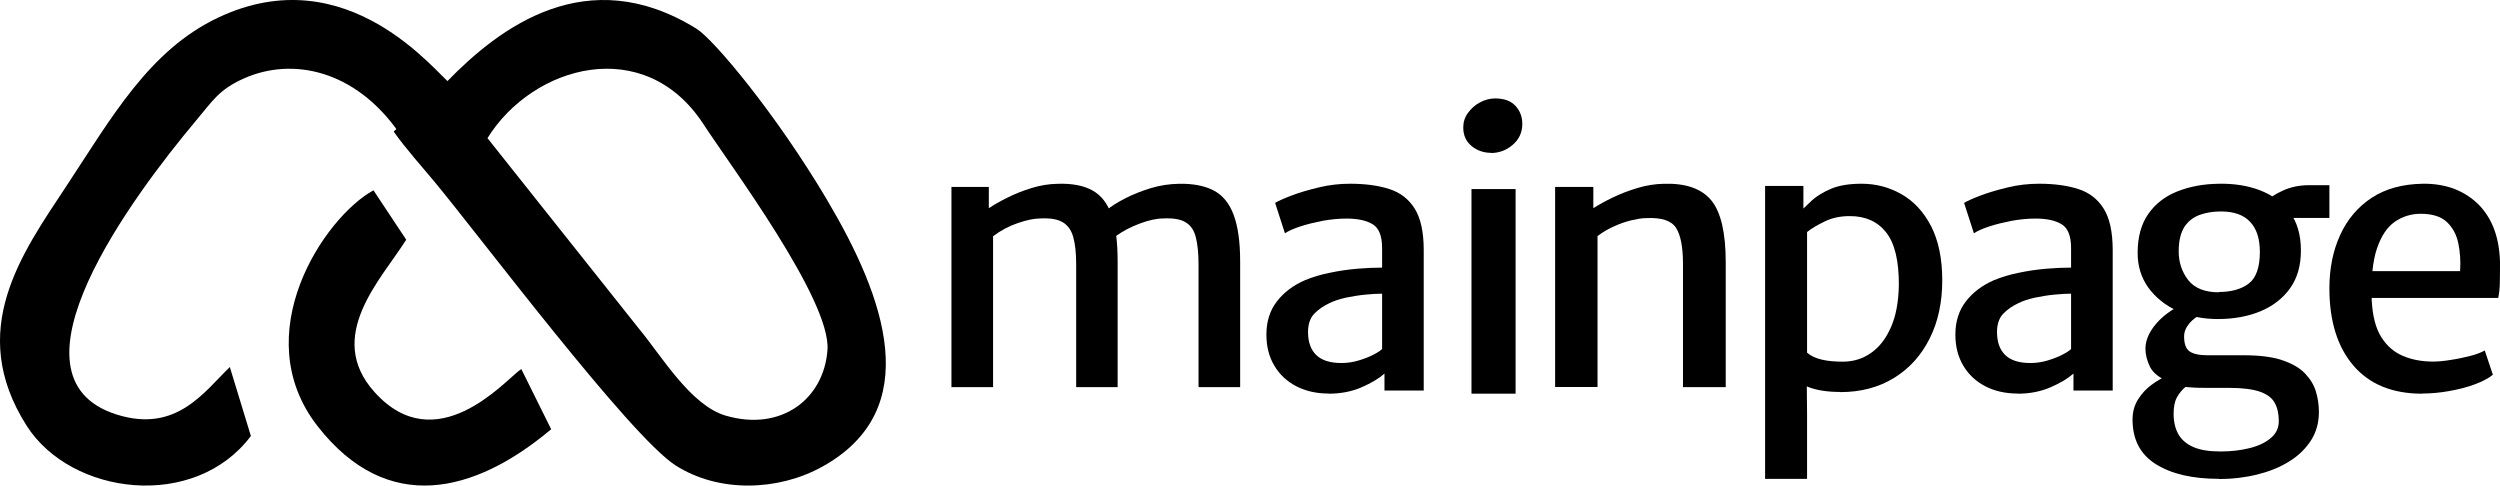
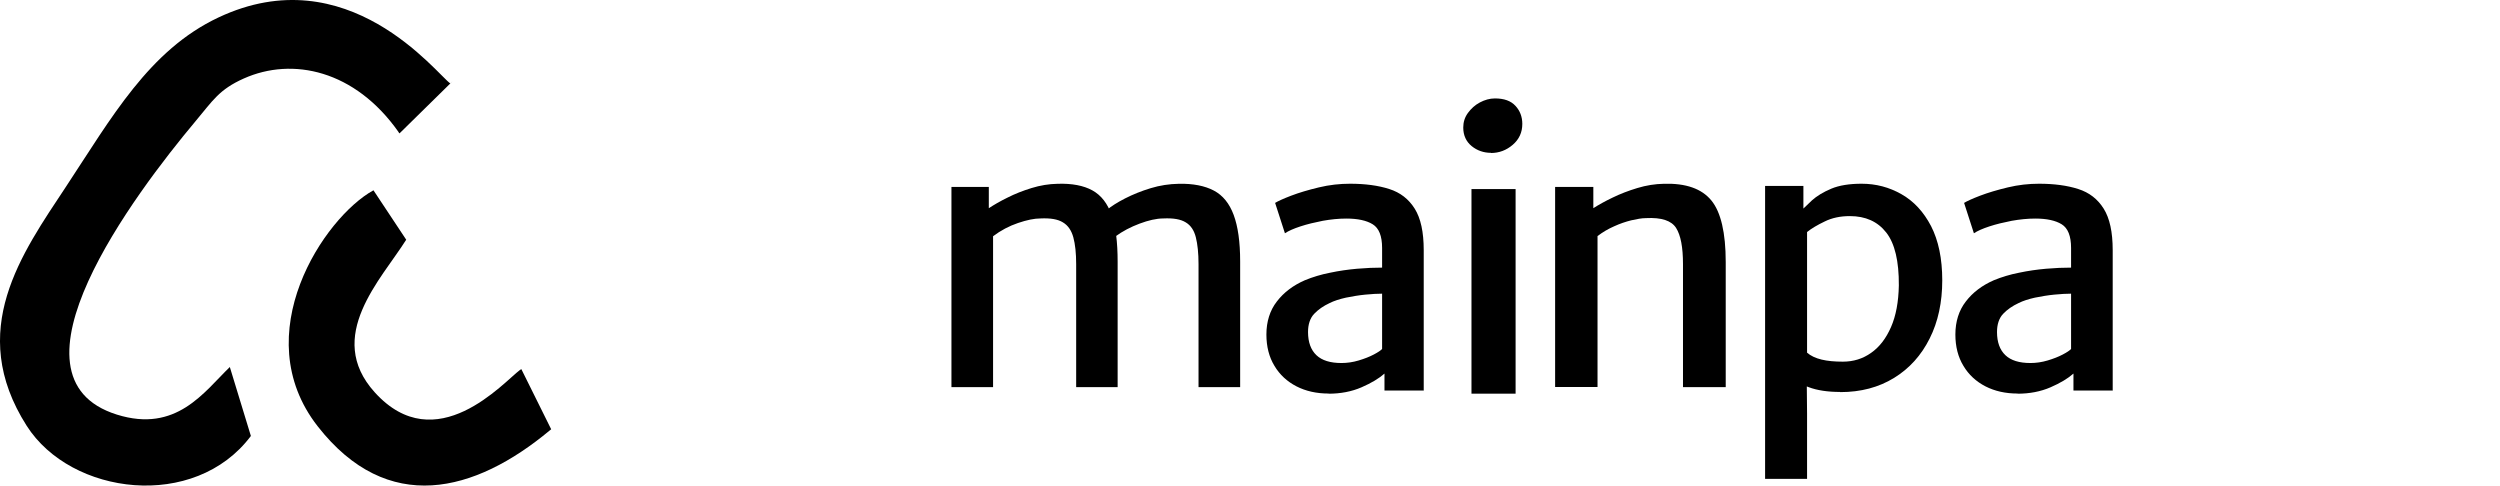
<svg xmlns="http://www.w3.org/2000/svg" width="381px" height="74px" viewBox="0 0 381 74" version="1.1">
  <title>Group 2</title>
  <g id="Page-1" stroke="none" stroke-width="1" fill="none" fill-rule="evenodd">
    <g id="Group-2" fill="#000000">
      <path d="M69,12.353 C68.874,12.478 68.762,12.603 68.636,12.729 C66.533,11.267 53.008,-6.633 33.287,2.665 C22.733,7.634 17,17.934 10.062,28.443 C3.334,38.632 -5.188,50.352 4.063,64.883 C10.833,75.517 29.671,77.869 38.234,66.442 L35.025,55.933 C31.086,59.747 26.881,66.024 17.813,63.185 C-0.464,57.464 20.476,29.598 29.783,18.491 C32.446,15.318 33.385,13.647 37.155,11.963 C44.598,8.636 54.101,10.71 60.716,20.092 C60.773,20.175 60.801,20.273 60.885,20.328 L68.986,12.367 L69,12.353 Z" id="Path" />
-       <path d="M126.094,30.542 C118.306,17.389 108.784,6.005 106.142,4.375 C89.447,-5.964 76.094,4.194 68.068,12.484 L67.886,12.679 L60,20.05 C61.86,22.698 64.432,25.54 66.124,27.588 C72.808,35.6 95.962,66.463 102.968,70.936 C109.581,75.144 118.614,74.838 125.325,71.117 C141.041,62.395 134.861,45.34 126.094,30.556 M126.108,53.296 C125.605,60.737 119.117,65.836 110.588,63.342 C105.247,61.768 100.842,54.271 97.431,50.161 L74.29,21.053 C81.197,9.92 98.242,5.155 107.204,18.922 C111.245,25.136 126.626,45.688 126.108,53.296" id="Shape" />
      <path d="M79.216,56.405 C76.811,58.18 66.455,70.121 57.109,59.789 C49.407,51.274 58.118,42.564 61.906,36.531 L56.915,29 C49.366,33.147 37.489,50.982 48.412,64.962 C59.086,78.623 72.359,75.1 83.779,65.6 L84,65.42 L79.451,56.253 C79.382,56.294 79.299,56.35 79.189,56.419" id="Path" />
      <path d="M145,59 L145,28.49 L150.695,28.49 L150.695,31.73 C151.464,31.226 152.401,30.674 153.531,30.122 C154.66,29.546 155.886,29.066 157.208,28.658 C158.529,28.25 159.851,28.034 161.173,28.01 C163.359,27.938 165.138,28.274 166.483,29.018 C167.829,29.762 168.79,31.01 169.415,32.787 C170.04,34.539 170.328,36.915 170.328,39.892 L170.328,59 L164.008,59 L164.008,40.252 C164.008,38.596 163.864,37.227 163.576,36.171 C163.287,35.115 162.759,34.347 161.99,33.891 C161.221,33.411 160.091,33.219 158.577,33.291 C157.616,33.291 156.487,33.531 155.141,33.987 C153.795,34.443 152.522,35.115 151.344,36.003 L151.344,59 L145,59 L145,59 Z M169.968,36.051 L168.622,32.042 C169.343,31.442 170.28,30.842 171.458,30.242 C172.635,29.642 173.933,29.114 175.351,28.682 C176.768,28.25 178.21,28.034 179.652,28.01 C181.839,27.962 183.617,28.322 184.987,29.042 C186.357,29.762 187.366,31.01 188.015,32.763 C188.664,34.515 189,36.867 189,39.844 L189,59 L182.656,59 L182.656,40.252 C182.656,38.596 182.512,37.227 182.247,36.171 C181.983,35.115 181.478,34.347 180.709,33.891 C179.94,33.411 178.811,33.219 177.297,33.291 C176.24,33.291 175.014,33.579 173.668,34.083 C172.323,34.587 171.073,35.235 169.968,36.051" id="Shape" fill-rule="nonzero" />
      <path d="M202.479,59.976 C200.646,59.976 199.006,59.61 197.583,58.88 C196.16,58.149 195.026,57.102 194.23,55.763 C193.41,54.423 193,52.816 193,50.989 C193,49.017 193.531,47.312 194.592,45.948 C195.653,44.56 197.076,43.489 198.861,42.709 C200.043,42.222 201.322,41.833 202.696,41.565 C204.071,41.272 205.446,41.078 206.821,40.956 C208.196,40.834 209.474,40.785 210.656,40.785 L211.983,42.49 L210.656,44.755 C209.933,44.755 209.088,44.804 208.075,44.901 C207.062,44.998 206.097,45.169 205.109,45.364 C204.144,45.583 203.299,45.851 202.624,46.192 C201.683,46.63 200.912,47.166 200.284,47.823 C199.657,48.481 199.344,49.431 199.344,50.6 C199.344,52.158 199.778,53.327 200.622,54.131 C201.466,54.935 202.745,55.324 204.433,55.324 C205.302,55.324 206.17,55.202 207.062,54.935 C207.955,54.667 208.703,54.374 209.354,54.033 C210.005,53.693 210.439,53.4 210.632,53.181 L211.911,54.545 L210.994,56.932 C210.174,57.662 209.016,58.368 207.496,59.026 C205.977,59.683 204.288,60 202.479,60 M217,59.513 L210.994,59.513 L210.994,54.886 L210.632,54.886 L210.632,37.79 C210.632,35.963 210.15,34.77 209.209,34.186 C208.268,33.601 206.918,33.309 205.181,33.309 C204.023,33.309 202.817,33.431 201.587,33.65 C200.357,33.893 199.223,34.161 198.186,34.502 C197.149,34.843 196.377,35.184 195.822,35.549 L194.327,30.922 C194.761,30.654 195.557,30.289 196.763,29.826 C197.969,29.364 199.368,28.95 200.984,28.56 C202.6,28.17 204.192,28 205.76,28 C208.051,28 210.053,28.268 211.718,28.804 C213.406,29.339 214.684,30.338 215.601,31.799 C216.518,33.26 216.976,35.355 216.976,38.131 L216.976,59.464 L217,59.513 Z" id="Shape" fill-rule="nonzero" />
      <path d="M227.244,23.293 C226.119,23.293 225.122,22.95 224.278,22.263 C223.435,21.576 223,20.619 223,19.441 C223,18.607 223.23,17.871 223.716,17.208 C224.202,16.546 224.79,16.006 225.531,15.613 C226.273,15.221 227.04,15 227.832,15 C229.213,15 230.261,15.368 230.952,16.129 C231.642,16.865 232,17.797 232,18.877 C232,20.177 231.514,21.232 230.543,22.067 C229.571,22.901 228.472,23.318 227.193,23.318 M224.253,28.814 L230.977,28.814 L230.977,60 L224.253,60 L224.253,28.814 Z" id="Shape" fill-rule="nonzero" />
      <path d="M237,59 L237,28.488 L242.824,28.488 L242.824,31.728 C243.611,31.224 244.594,30.672 245.749,30.12 C246.928,29.544 248.181,29.064 249.533,28.656 C250.885,28.247 252.236,28.031 253.588,28.007 C256.93,27.911 259.338,28.752 260.813,30.552 C262.263,32.329 263,35.473 263,39.939 L263,59 L256.488,59 L256.488,40.251 C256.488,37.682 256.144,35.858 255.431,34.729 C254.718,33.625 253.219,33.121 250.86,33.241 C250.197,33.241 249.459,33.385 248.599,33.577 C247.739,33.793 246.879,34.081 245.994,34.489 C245.11,34.873 244.25,35.377 243.463,35.978 L243.463,58.976 L237,58.976 L237,59 Z" id="Path" fill-rule="nonzero" />
      <path d="M269,73 L269,28.34 L274.838,28.34 L274.838,32.106 L275.397,32.762 L275.397,56.696 L275.349,57.984 L275.397,63.038 L275.397,72.976 L269,72.976 L269,73 Z M280.432,59.733 C278.535,59.733 276.93,59.49 275.641,59.004 C274.351,58.518 273.549,58.13 273.159,57.838 L275.373,53.732 C275.957,54.242 276.711,54.582 277.611,54.801 C278.511,55.019 279.581,55.117 280.846,55.117 C282.451,55.117 283.886,54.679 285.151,53.78 C286.441,52.881 287.438,51.569 288.192,49.844 C288.946,48.119 289.335,46.005 289.384,43.502 C289.408,39.809 288.776,37.112 287.462,35.435 C286.149,33.759 284.3,32.933 281.916,32.933 C280.481,32.933 279.192,33.2 278.073,33.759 C276.954,34.293 276.054,34.828 275.397,35.362 L274.4,32.204 C274.838,31.766 275.422,31.207 276.151,30.527 C276.881,29.871 277.878,29.263 279.095,28.753 C280.311,28.243 281.868,28 283.716,28 C285.905,28 287.924,28.535 289.797,29.604 C291.67,30.673 293.154,32.276 294.297,34.463 C295.416,36.65 296,39.396 296,42.725 C296,46.053 295.368,49.042 294.078,51.593 C292.789,54.169 290.989,56.161 288.654,57.595 C286.319,59.029 283.595,59.758 280.457,59.758" id="Shape" fill-rule="nonzero" />
      <path d="M307.479,59.976 C305.646,59.976 304.006,59.61 302.583,58.88 C301.16,58.149 300.026,57.102 299.23,55.763 C298.41,54.423 298,52.816 298,50.989 C298,49.017 298.531,47.312 299.592,45.948 C300.653,44.56 302.076,43.489 303.861,42.709 C305.043,42.222 306.322,41.833 307.696,41.565 C309.071,41.272 310.446,41.078 311.821,40.956 C313.196,40.834 314.474,40.785 315.656,40.785 L316.983,42.49 L315.656,44.755 C314.933,44.755 314.088,44.804 313.075,44.901 C312.062,44.998 311.097,45.169 310.109,45.364 C309.144,45.583 308.299,45.851 307.624,46.192 C306.683,46.63 305.912,47.166 305.284,47.823 C304.657,48.481 304.344,49.431 304.344,50.6 C304.344,52.158 304.778,53.327 305.622,54.131 C306.466,54.935 307.745,55.324 309.433,55.324 C310.302,55.324 311.17,55.202 312.062,54.935 C312.955,54.667 313.703,54.374 314.354,54.033 C315.005,53.693 315.439,53.4 315.632,53.181 L316.911,54.545 L315.994,56.932 C315.174,57.662 314.016,58.368 312.496,59.026 C310.977,59.683 309.288,60 307.479,60 M322,59.513 L315.994,59.513 L315.994,54.886 L315.632,54.886 L315.632,37.79 C315.632,35.963 315.15,34.77 314.209,34.186 C313.268,33.601 311.918,33.309 310.181,33.309 C309.023,33.309 307.817,33.431 306.587,33.65 C305.357,33.893 304.223,34.161 303.186,34.502 C302.149,34.843 301.377,35.184 300.822,35.549 L299.327,30.922 C299.761,30.654 300.557,30.289 301.763,29.826 C302.969,29.364 304.368,28.95 305.984,28.56 C307.6,28.17 309.192,28 310.76,28 C313.051,28 315.053,28.268 316.718,28.804 C318.406,29.339 319.684,30.338 320.601,31.799 C321.518,33.26 321.976,35.355 321.976,38.131 L321.976,59.464 L322,59.513 Z" id="Shape" fill-rule="nonzero" />
-       <path d="M338.193,72.976 C334.119,72.976 330.918,72.228 328.541,70.733 C326.164,69.238 325,66.972 325,63.933 C325,62.8 325.267,61.787 325.825,60.895 C326.382,60.003 327.061,59.255 327.886,58.653 C328.711,58.05 329.487,57.592 330.263,57.278 L334.361,57.881 C333.973,58.219 333.537,58.604 333.052,58.99 C332.567,59.376 332.154,59.882 331.791,60.509 C331.427,61.136 331.257,62.004 331.257,63.065 C331.257,64.271 331.5,65.308 331.985,66.176 C332.47,67.02 333.222,67.671 334.264,68.129 C335.307,68.587 336.69,68.804 338.411,68.804 C340.012,68.804 341.467,68.636 342.825,68.298 C344.184,67.96 345.251,67.454 346.075,66.755 C346.9,66.055 347.288,65.211 347.288,64.175 C347.288,63.089 347.094,62.173 346.681,61.426 C346.293,60.678 345.542,60.099 344.475,59.714 C343.383,59.328 341.807,59.111 339.745,59.111 L336.69,59.111 C335.647,59.111 334.701,59.111 333.901,59.038 C333.076,58.99 332.348,58.894 331.718,58.725 C331.5,58.677 331.281,58.58 331.087,58.436 C330.893,58.291 330.675,58.195 330.457,58.122 C329.074,57.592 328.153,56.844 327.668,55.928 C327.207,54.987 326.964,54.047 326.964,53.107 C326.964,52.383 327.158,51.66 327.522,50.912 C327.91,50.165 328.444,49.441 329.123,48.766 C329.826,48.067 330.627,47.464 331.548,46.934 L335.501,47.922 C334.846,48.188 334.24,48.622 333.682,49.249 C333.149,49.875 332.858,50.551 332.858,51.274 C332.858,52.383 333.124,53.155 333.682,53.541 C334.216,53.926 335.137,54.143 336.423,54.143 L341.977,54.143 C344.353,54.143 346.293,54.385 347.797,54.891 C349.301,55.397 350.441,56.048 351.265,56.892 C352.065,57.736 352.648,58.653 352.939,59.665 C353.254,60.678 353.399,61.739 353.399,62.8 C353.399,64.392 353.011,65.838 352.211,67.092 C351.411,68.346 350.319,69.431 348.913,70.299 C347.506,71.192 345.881,71.843 344.062,72.301 C342.243,72.759 340.279,73 338.217,73 M337.999,48.622 C335.695,48.622 333.61,48.188 331.766,47.344 C329.923,46.5 328.468,45.294 327.377,43.799 C326.31,42.28 325.776,40.544 325.776,38.542 C325.776,36.155 326.31,34.178 327.377,32.635 C328.444,31.091 329.923,29.934 331.791,29.186 C333.658,28.439 335.768,28.029 338.12,28.005 C340.4,27.957 342.51,28.27 344.402,28.993 C346.293,29.717 347.821,30.826 348.961,32.345 C350.101,33.864 350.659,35.817 350.659,38.205 C350.659,40.447 350.125,42.352 349.034,43.895 C347.943,45.439 346.439,46.62 344.547,47.416 C342.656,48.212 340.473,48.622 337.999,48.622 M338.169,44.498 C340.061,44.498 341.589,44.064 342.704,43.22 C343.82,42.376 344.402,40.761 344.402,38.422 C344.402,36.396 343.917,34.853 342.922,33.816 C341.952,32.755 340.449,32.225 338.46,32.225 C337.32,32.225 336.253,32.393 335.283,32.731 C334.313,33.069 333.513,33.671 332.93,34.539 C332.348,35.432 332.033,36.686 332.033,38.325 C332.033,39.965 332.518,41.436 333.488,42.69 C334.458,43.92 336.011,44.546 338.169,44.546 M347.239,33.189 L345.493,30.633 C345.905,30.127 346.706,29.596 347.918,29.042 C349.131,28.487 350.465,28.222 351.896,28.222 L355,28.222 L355,33.213 L347.239,33.213 L347.239,33.189 Z" id="Shape" fill-rule="nonzero" />
-       <path d="M369.137,60 C364.614,60 361.129,58.58 358.683,55.74 C356.236,52.9 355,48.959 355,43.94 C355,40.928 355.544,38.211 356.631,35.836 C357.719,33.437 359.325,31.552 361.426,30.156 C363.551,28.761 366.146,28.051 369.236,28.002 C370.817,27.977 372.3,28.198 373.709,28.663 C375.093,29.152 376.329,29.887 377.416,30.866 C378.479,31.846 379.344,33.07 379.962,34.563 C380.58,36.056 380.926,37.795 381,39.802 C381,40.977 381,42.03 380.975,42.96 C380.975,43.891 380.876,44.699 380.728,45.409 L358.806,45.409 L359.375,41.32 L374.92,41.32 C375.019,39.827 374.92,38.407 374.648,37.085 C374.376,35.763 373.783,34.661 372.894,33.829 C372.004,32.996 370.669,32.58 368.914,32.58 C367.456,32.58 366.122,32.996 364.96,33.804 C363.798,34.612 362.884,35.983 362.241,37.893 C361.599,39.802 361.327,42.446 361.451,45.776 C361.574,48.126 362.044,49.987 362.884,51.333 C363.724,52.704 364.837,53.659 366.221,54.247 C367.605,54.834 369.137,55.104 370.817,55.104 C371.534,55.104 372.399,55.03 373.437,54.859 C374.475,54.712 375.464,54.492 376.452,54.247 C377.416,54.002 378.158,53.708 378.677,53.414 L379.913,57.111 C379.221,57.674 378.281,58.164 377.07,58.605 C375.884,59.045 374.574,59.363 373.19,59.608 C371.806,59.853 370.447,59.976 369.112,59.976" id="Path" fill-rule="nonzero" />
    </g>
  </g>
</svg>